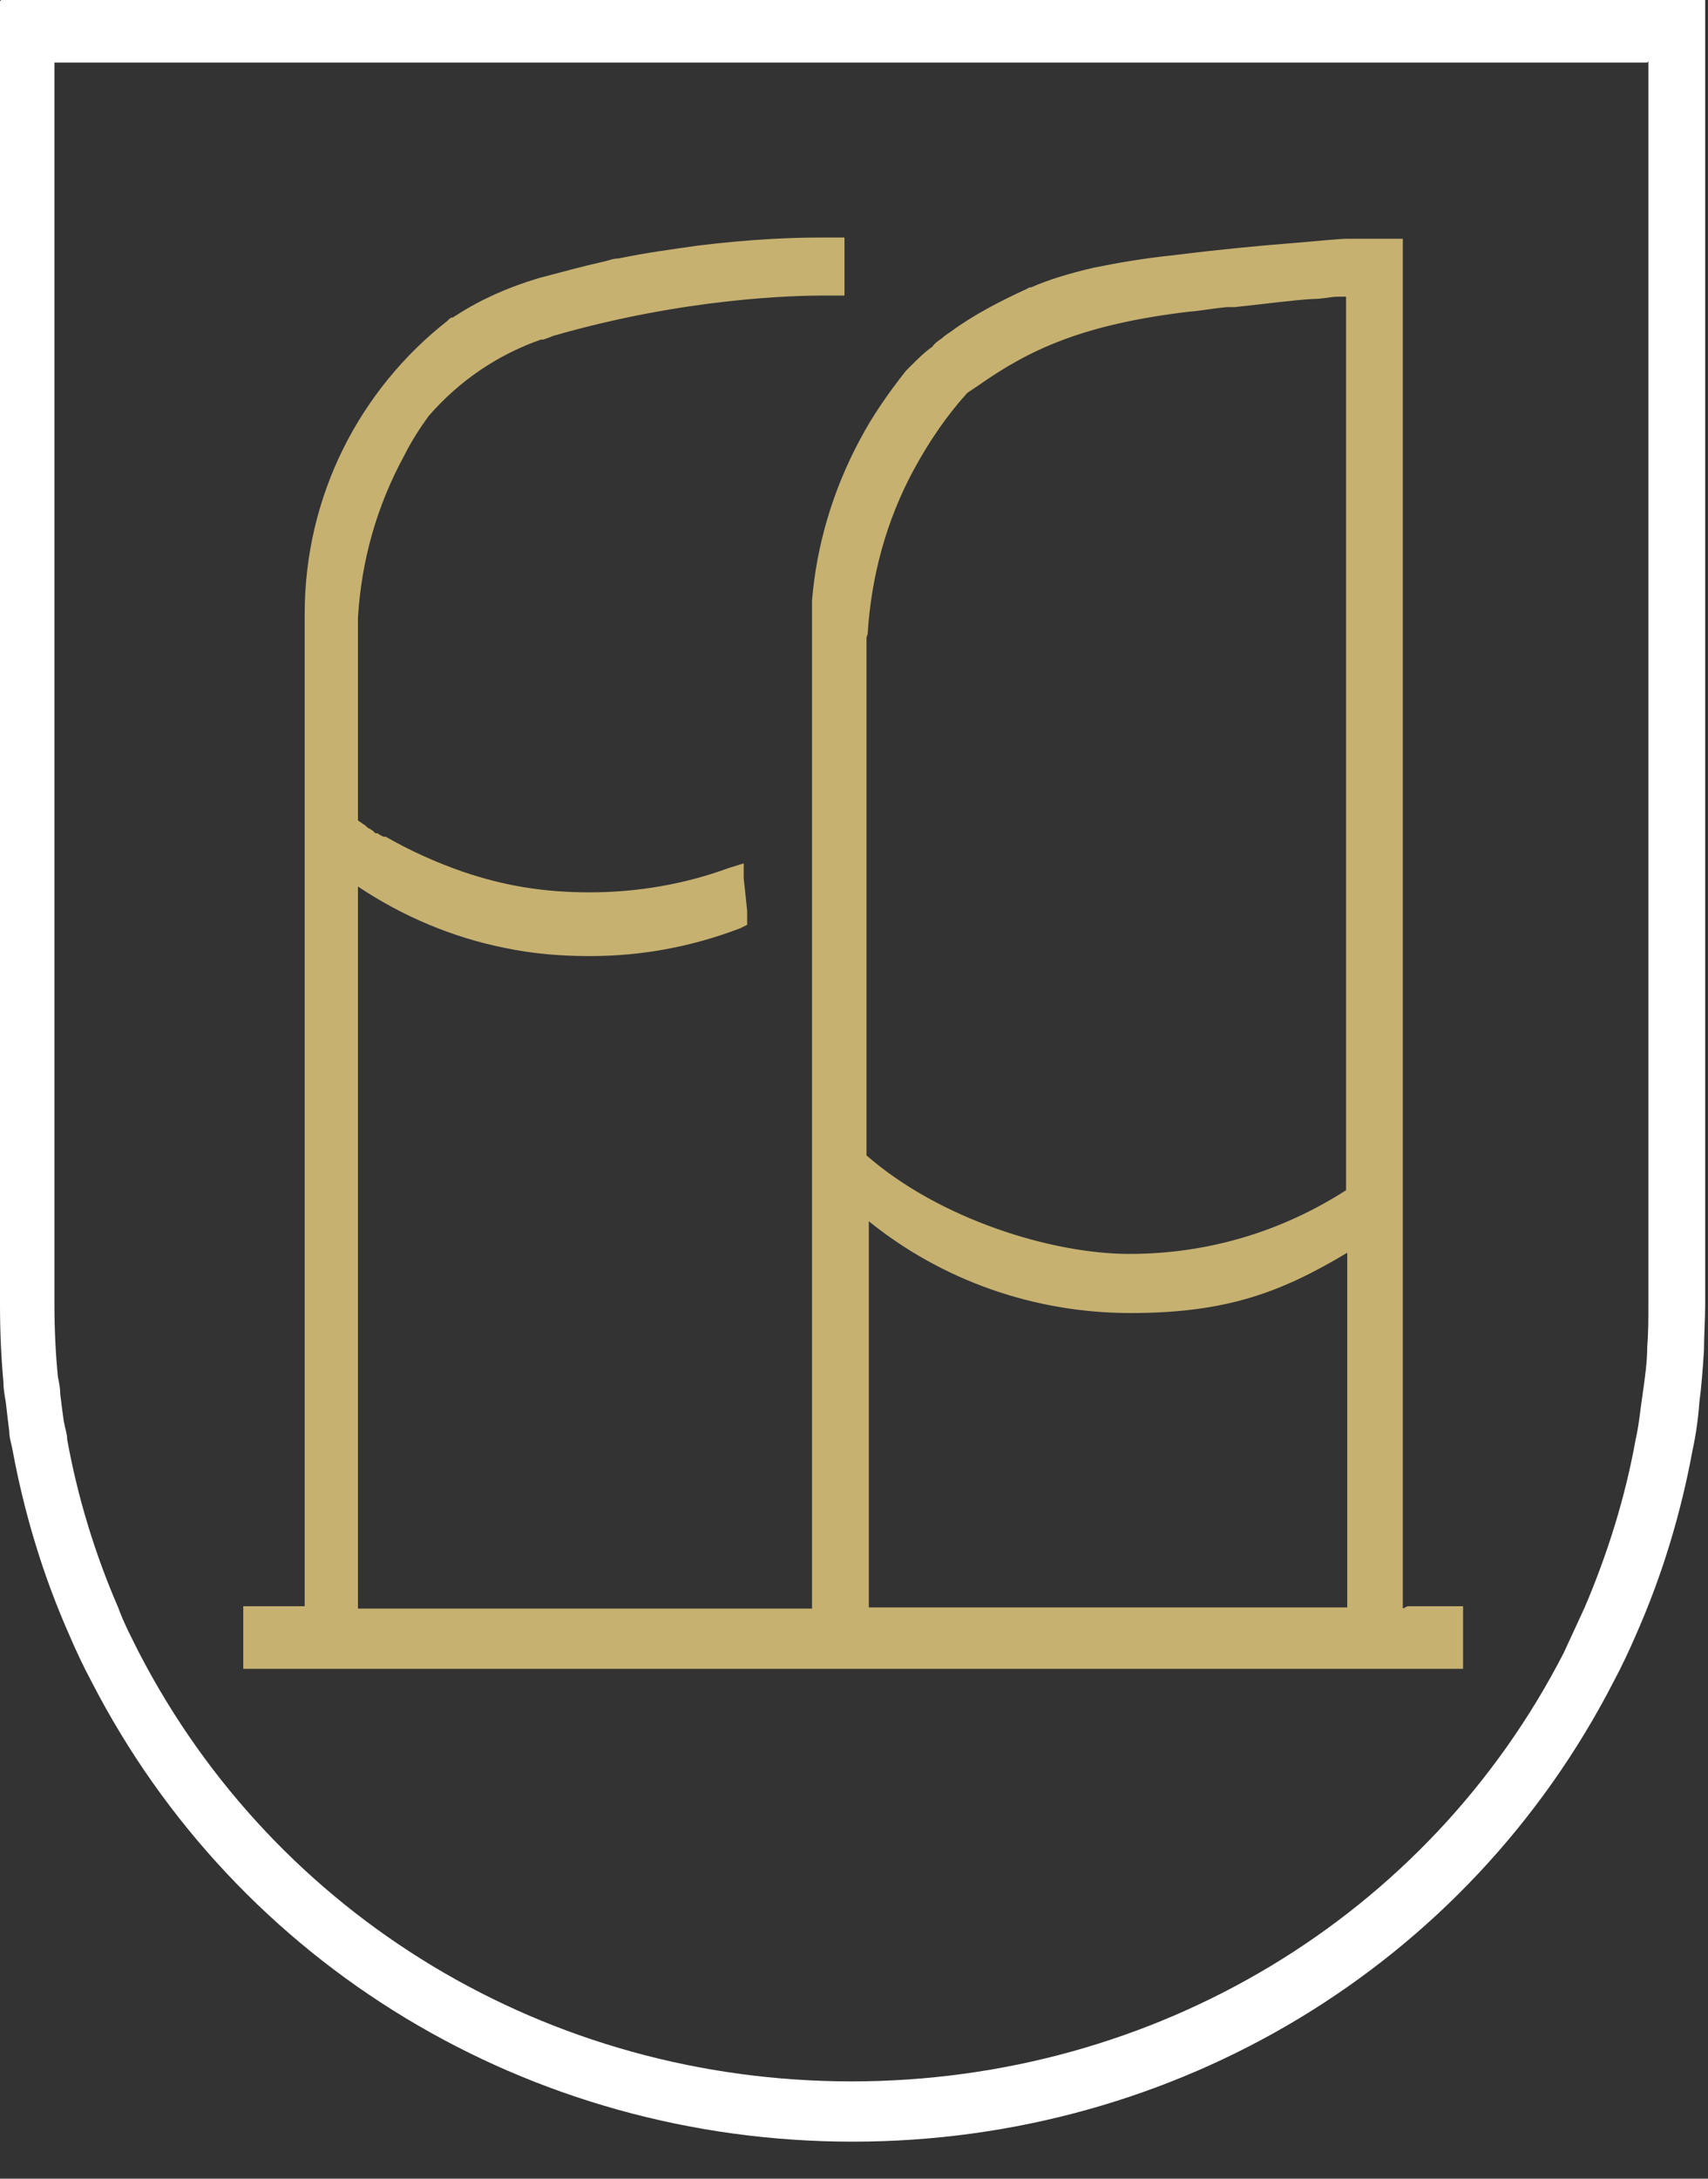
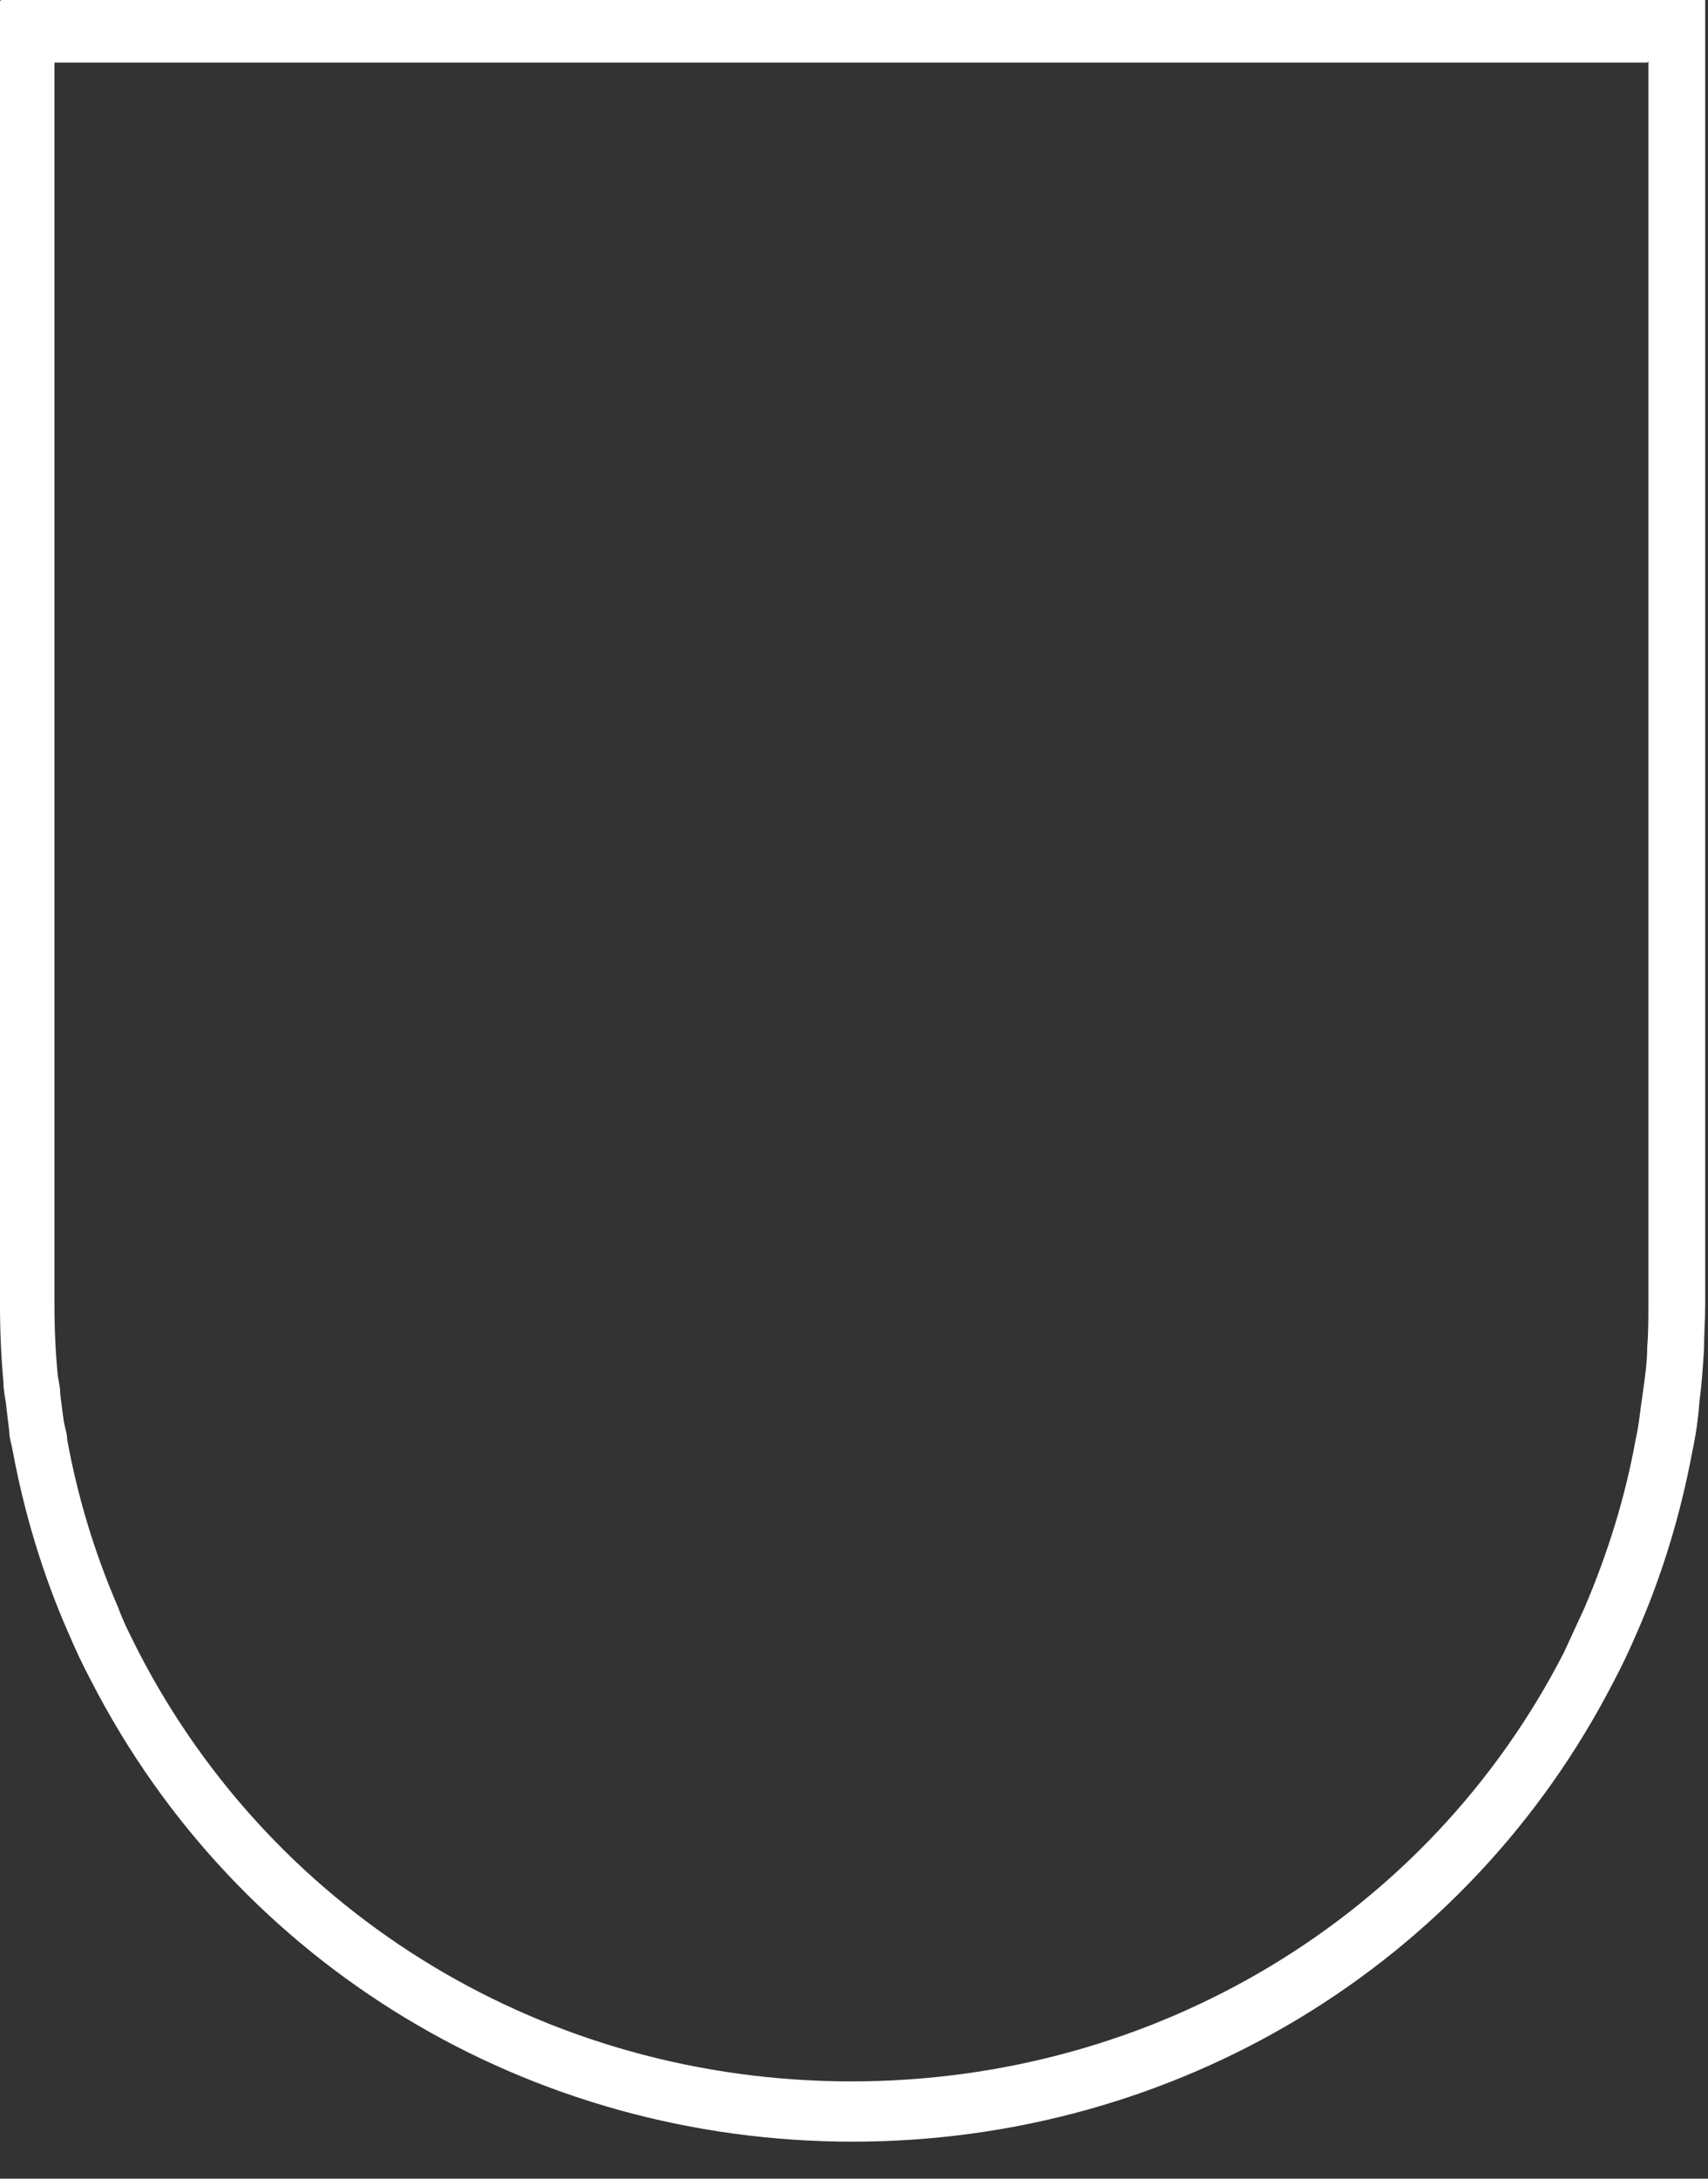
<svg xmlns="http://www.w3.org/2000/svg" width="40" height="51" viewBox="0 0 40 51" fill="none">
  <rect x="0" y="0" width="40" height="51" fill="#333333" stroke="none" />
  <path d="M0 0.027V30.547C0 31.171 0.027 31.768 0.081 32.365C0.081 32.527 0.109 32.663 0.136 32.826C0.163 33.07 0.19 33.287 0.217 33.504C0.217 33.667 0.271 33.803 0.298 33.965C0.57 35.43 1.004 36.868 1.601 38.224C1.763 38.604 1.953 39.011 2.143 39.364C5.561 46.01 12.398 50.134 19.967 50.134C27.536 50.134 34.372 46.01 37.79 39.364C37.98 39.011 38.17 38.604 38.333 38.224C38.93 36.868 39.364 35.43 39.635 33.965C39.717 33.585 39.771 33.206 39.798 32.826C39.852 32.419 39.879 32.012 39.906 31.605C39.906 31.252 39.934 30.9 39.934 30.52V0H0.027L0 0.027ZM38.604 1.438V30.52C38.604 30.845 38.604 31.198 38.577 31.524C38.577 31.876 38.523 32.256 38.469 32.636C38.414 32.989 38.387 33.341 38.306 33.694C38.062 35.05 37.655 36.353 37.112 37.628C36.949 37.98 36.787 38.333 36.624 38.686C33.45 44.871 27.047 48.723 19.94 48.723C12.832 48.723 6.457 44.871 3.255 38.686C3.093 38.36 2.903 38.007 2.767 37.628C2.225 36.38 1.818 35.05 1.573 33.694C1.573 33.558 1.519 33.423 1.492 33.26C1.465 33.07 1.438 32.853 1.411 32.636C1.411 32.5 1.384 32.365 1.356 32.229C1.302 31.686 1.275 31.117 1.275 30.547V1.465H38.577L38.604 1.438Z" fill="white" />
-   <path d="M32.853 37.655V5.589H31.578C31.334 5.589 30.873 5.643 30.195 5.697C29.516 5.751 28.621 5.833 27.536 5.968C26.749 6.05 26.152 6.158 25.61 6.267C25.04 6.402 24.579 6.538 24.145 6.728C24.118 6.728 24.091 6.728 24.063 6.755C23.412 7.053 22.788 7.379 22.273 7.759C22.192 7.813 22.11 7.867 22.056 7.922C21.974 7.976 21.893 8.03 21.839 8.112C21.649 8.247 21.486 8.41 21.323 8.573C21.296 8.6 21.242 8.654 21.215 8.681C20.808 9.197 20.428 9.739 20.13 10.309C19.506 11.476 19.126 12.751 19.017 14.053V37.655H8.383V20.753C9.441 21.459 10.608 21.947 11.828 22.191C12.479 22.327 13.131 22.381 13.809 22.381C15.03 22.381 16.196 22.164 17.335 21.73L17.498 21.649V21.459C17.498 21.405 17.498 21.35 17.498 21.323C17.471 21.052 17.444 20.808 17.417 20.564V20.211L17.064 20.32C16.033 20.699 14.921 20.889 13.809 20.889C12.697 20.889 11.774 20.726 10.825 20.401C10.201 20.184 9.604 19.913 9.034 19.587C9.034 19.587 9.007 19.587 8.98 19.587C8.926 19.56 8.871 19.533 8.844 19.506H8.79L8.736 19.451L8.654 19.397C8.627 19.397 8.573 19.343 8.546 19.316C8.492 19.289 8.437 19.234 8.383 19.207V14.46C8.464 13.13 8.817 11.855 9.468 10.662C9.631 10.336 9.821 10.038 10.038 9.739C10.77 8.898 11.666 8.301 12.669 7.949C12.669 7.949 12.697 7.949 12.724 7.949C12.805 7.922 12.886 7.894 12.941 7.867C16.033 6.972 18.611 6.918 19.316 6.918C19.424 6.918 19.506 6.918 19.506 6.918H19.777V5.561H19.153C18.638 5.561 17.634 5.589 16.332 5.751C15.762 5.833 15.138 5.914 14.487 6.05C14.351 6.05 14.243 6.104 14.107 6.131C13.619 6.24 13.131 6.375 12.615 6.511C11.883 6.728 11.232 7.026 10.689 7.379C10.689 7.379 10.635 7.406 10.608 7.433C10.608 7.433 10.608 7.433 10.58 7.433C10.553 7.433 10.499 7.488 10.472 7.515C8.437 9.115 7.135 11.584 7.135 14.378V37.6H5.697V39.066H34.264V37.6H32.962L32.853 37.655ZM20.32 14.839C20.401 13.51 20.754 12.181 21.405 10.987C21.758 10.336 22.164 9.739 22.653 9.197C22.734 9.142 22.816 9.088 22.897 9.034C24.091 8.193 25.338 7.596 27.834 7.298C28.16 7.271 28.431 7.216 28.73 7.189H28.784C28.838 7.189 28.865 7.189 28.919 7.189C29.679 7.108 30.276 7.026 30.737 6.999C30.981 6.999 31.171 6.945 31.334 6.945C31.415 6.945 31.47 6.945 31.524 6.945V27.861C30.005 28.838 28.268 29.353 26.451 29.353C24.633 29.353 22.002 28.54 20.293 27.047V14.921L20.32 14.839ZM20.32 28.567C22.056 29.977 24.226 30.737 26.478 30.737C28.73 30.737 30.005 30.249 31.551 29.326V37.628H20.347V28.54L20.32 28.567Z" fill="#C6B171" />
</svg>